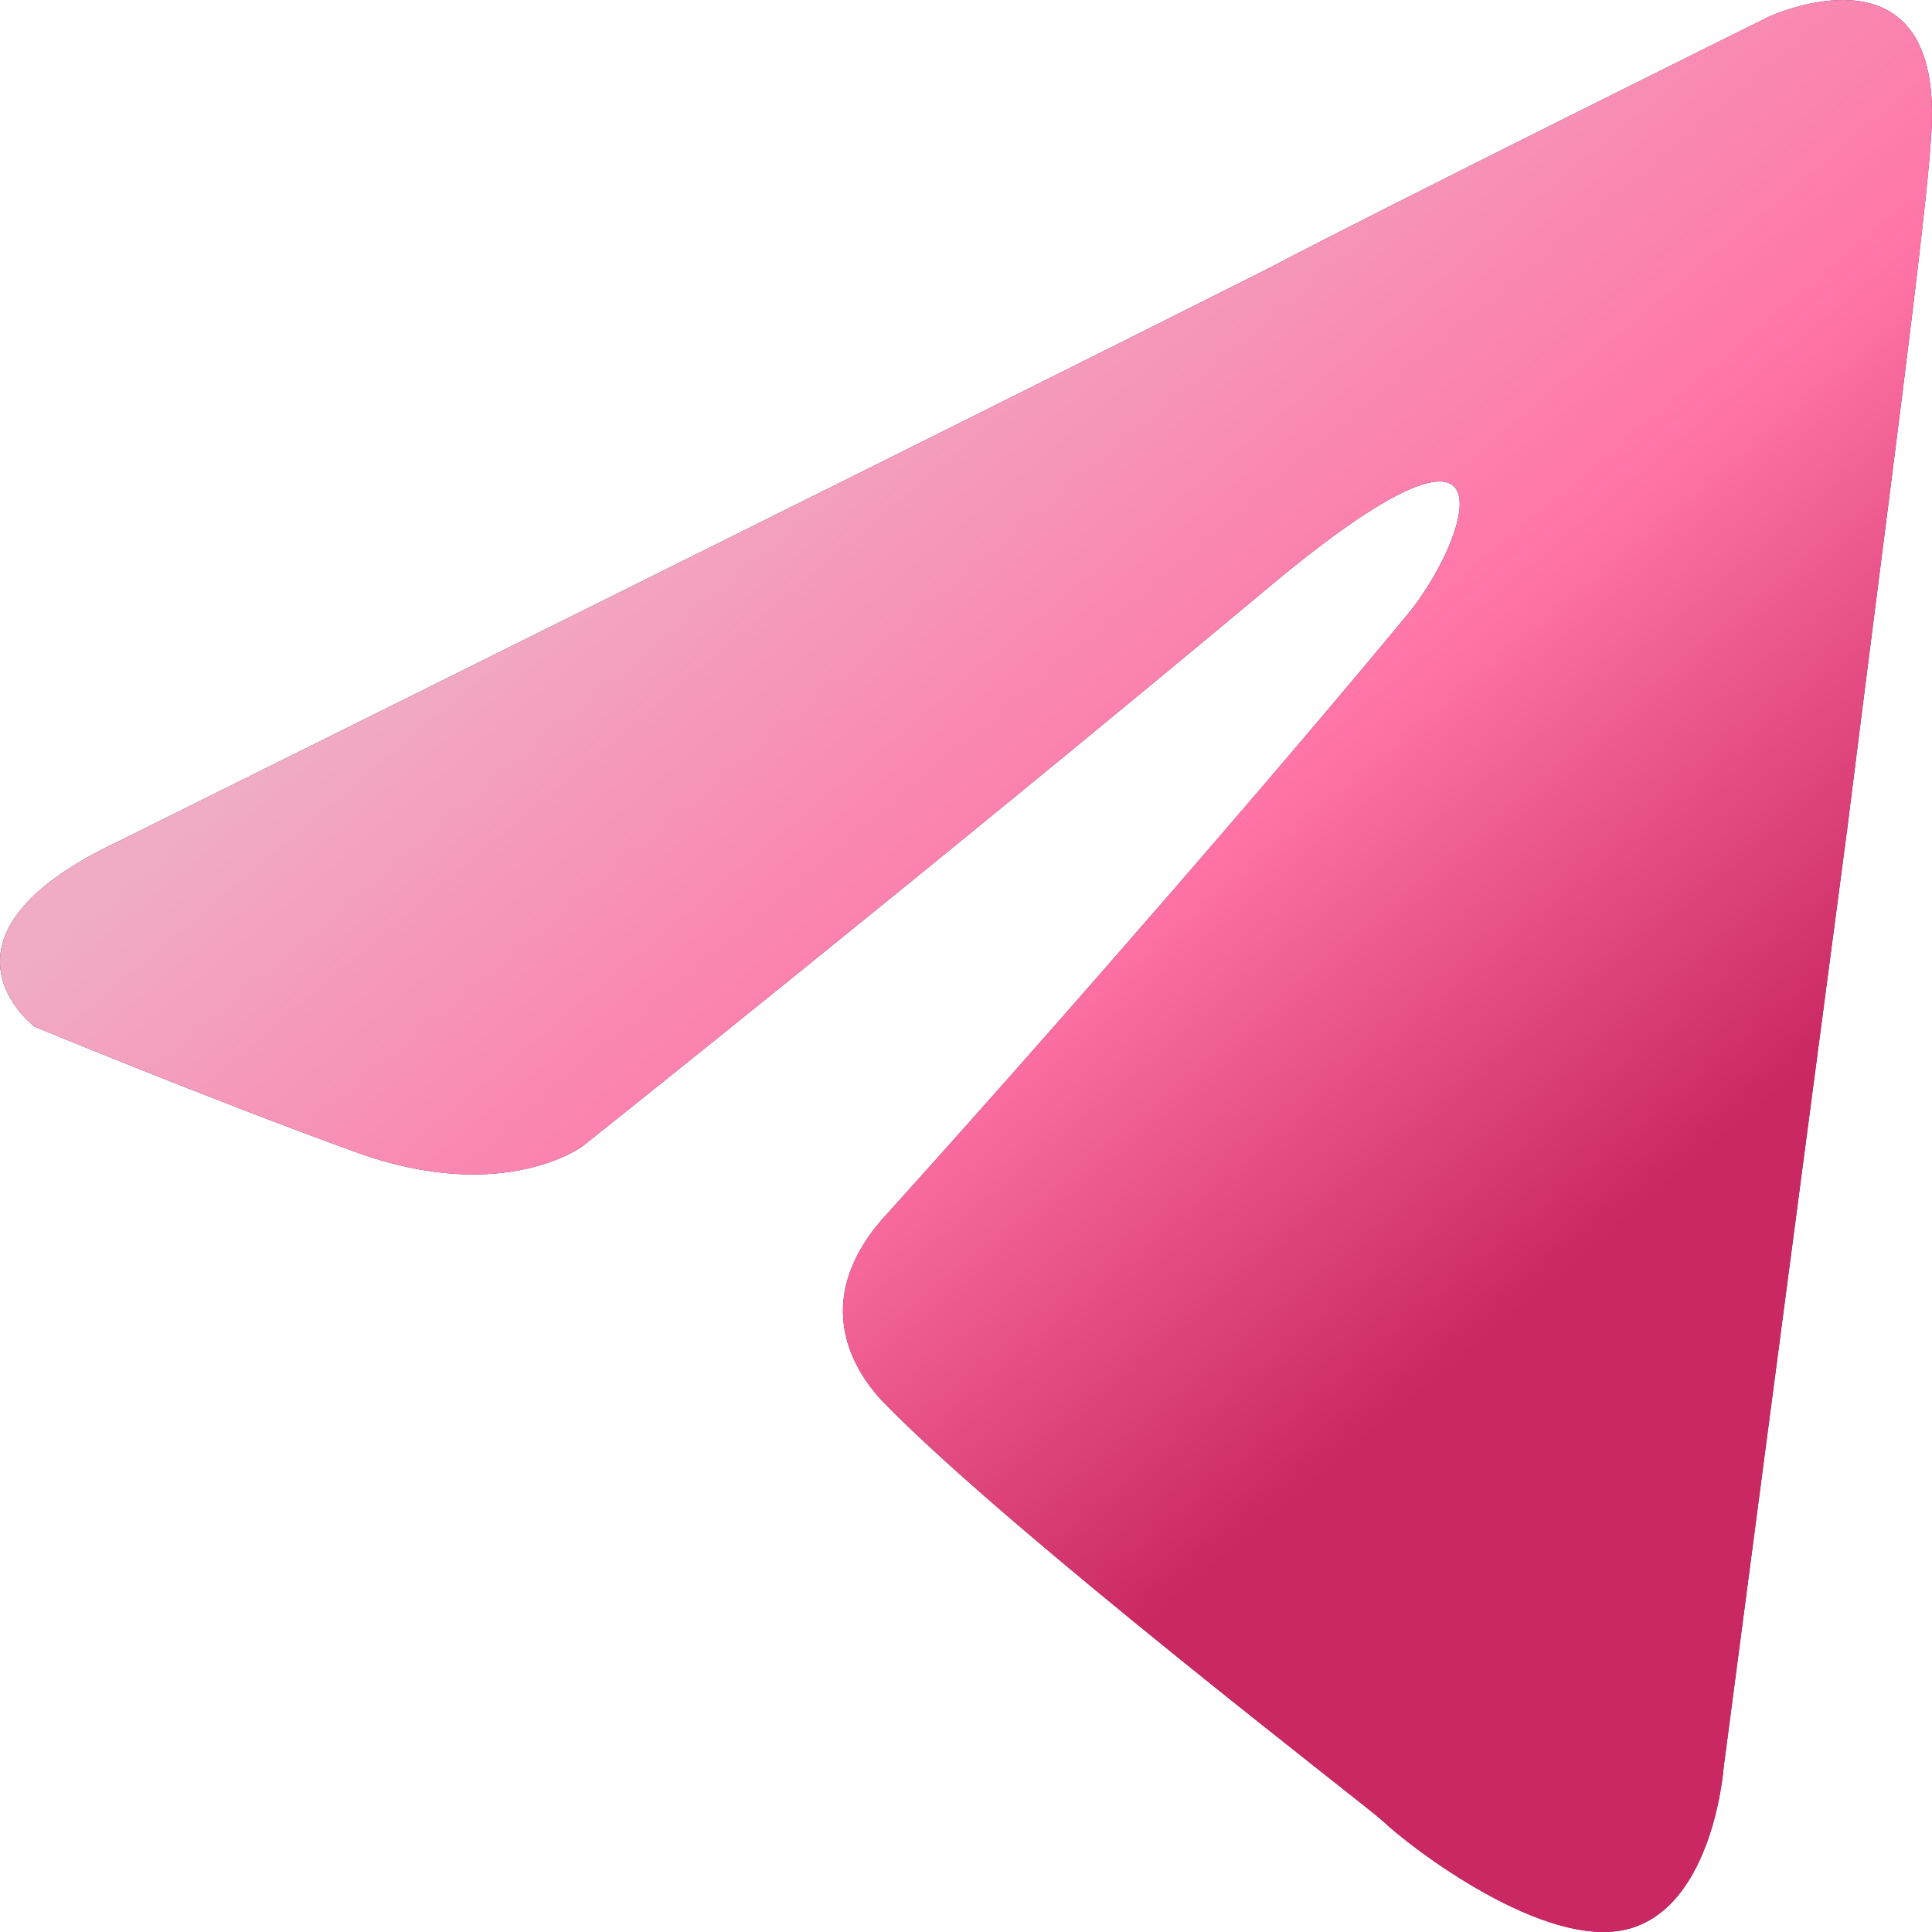
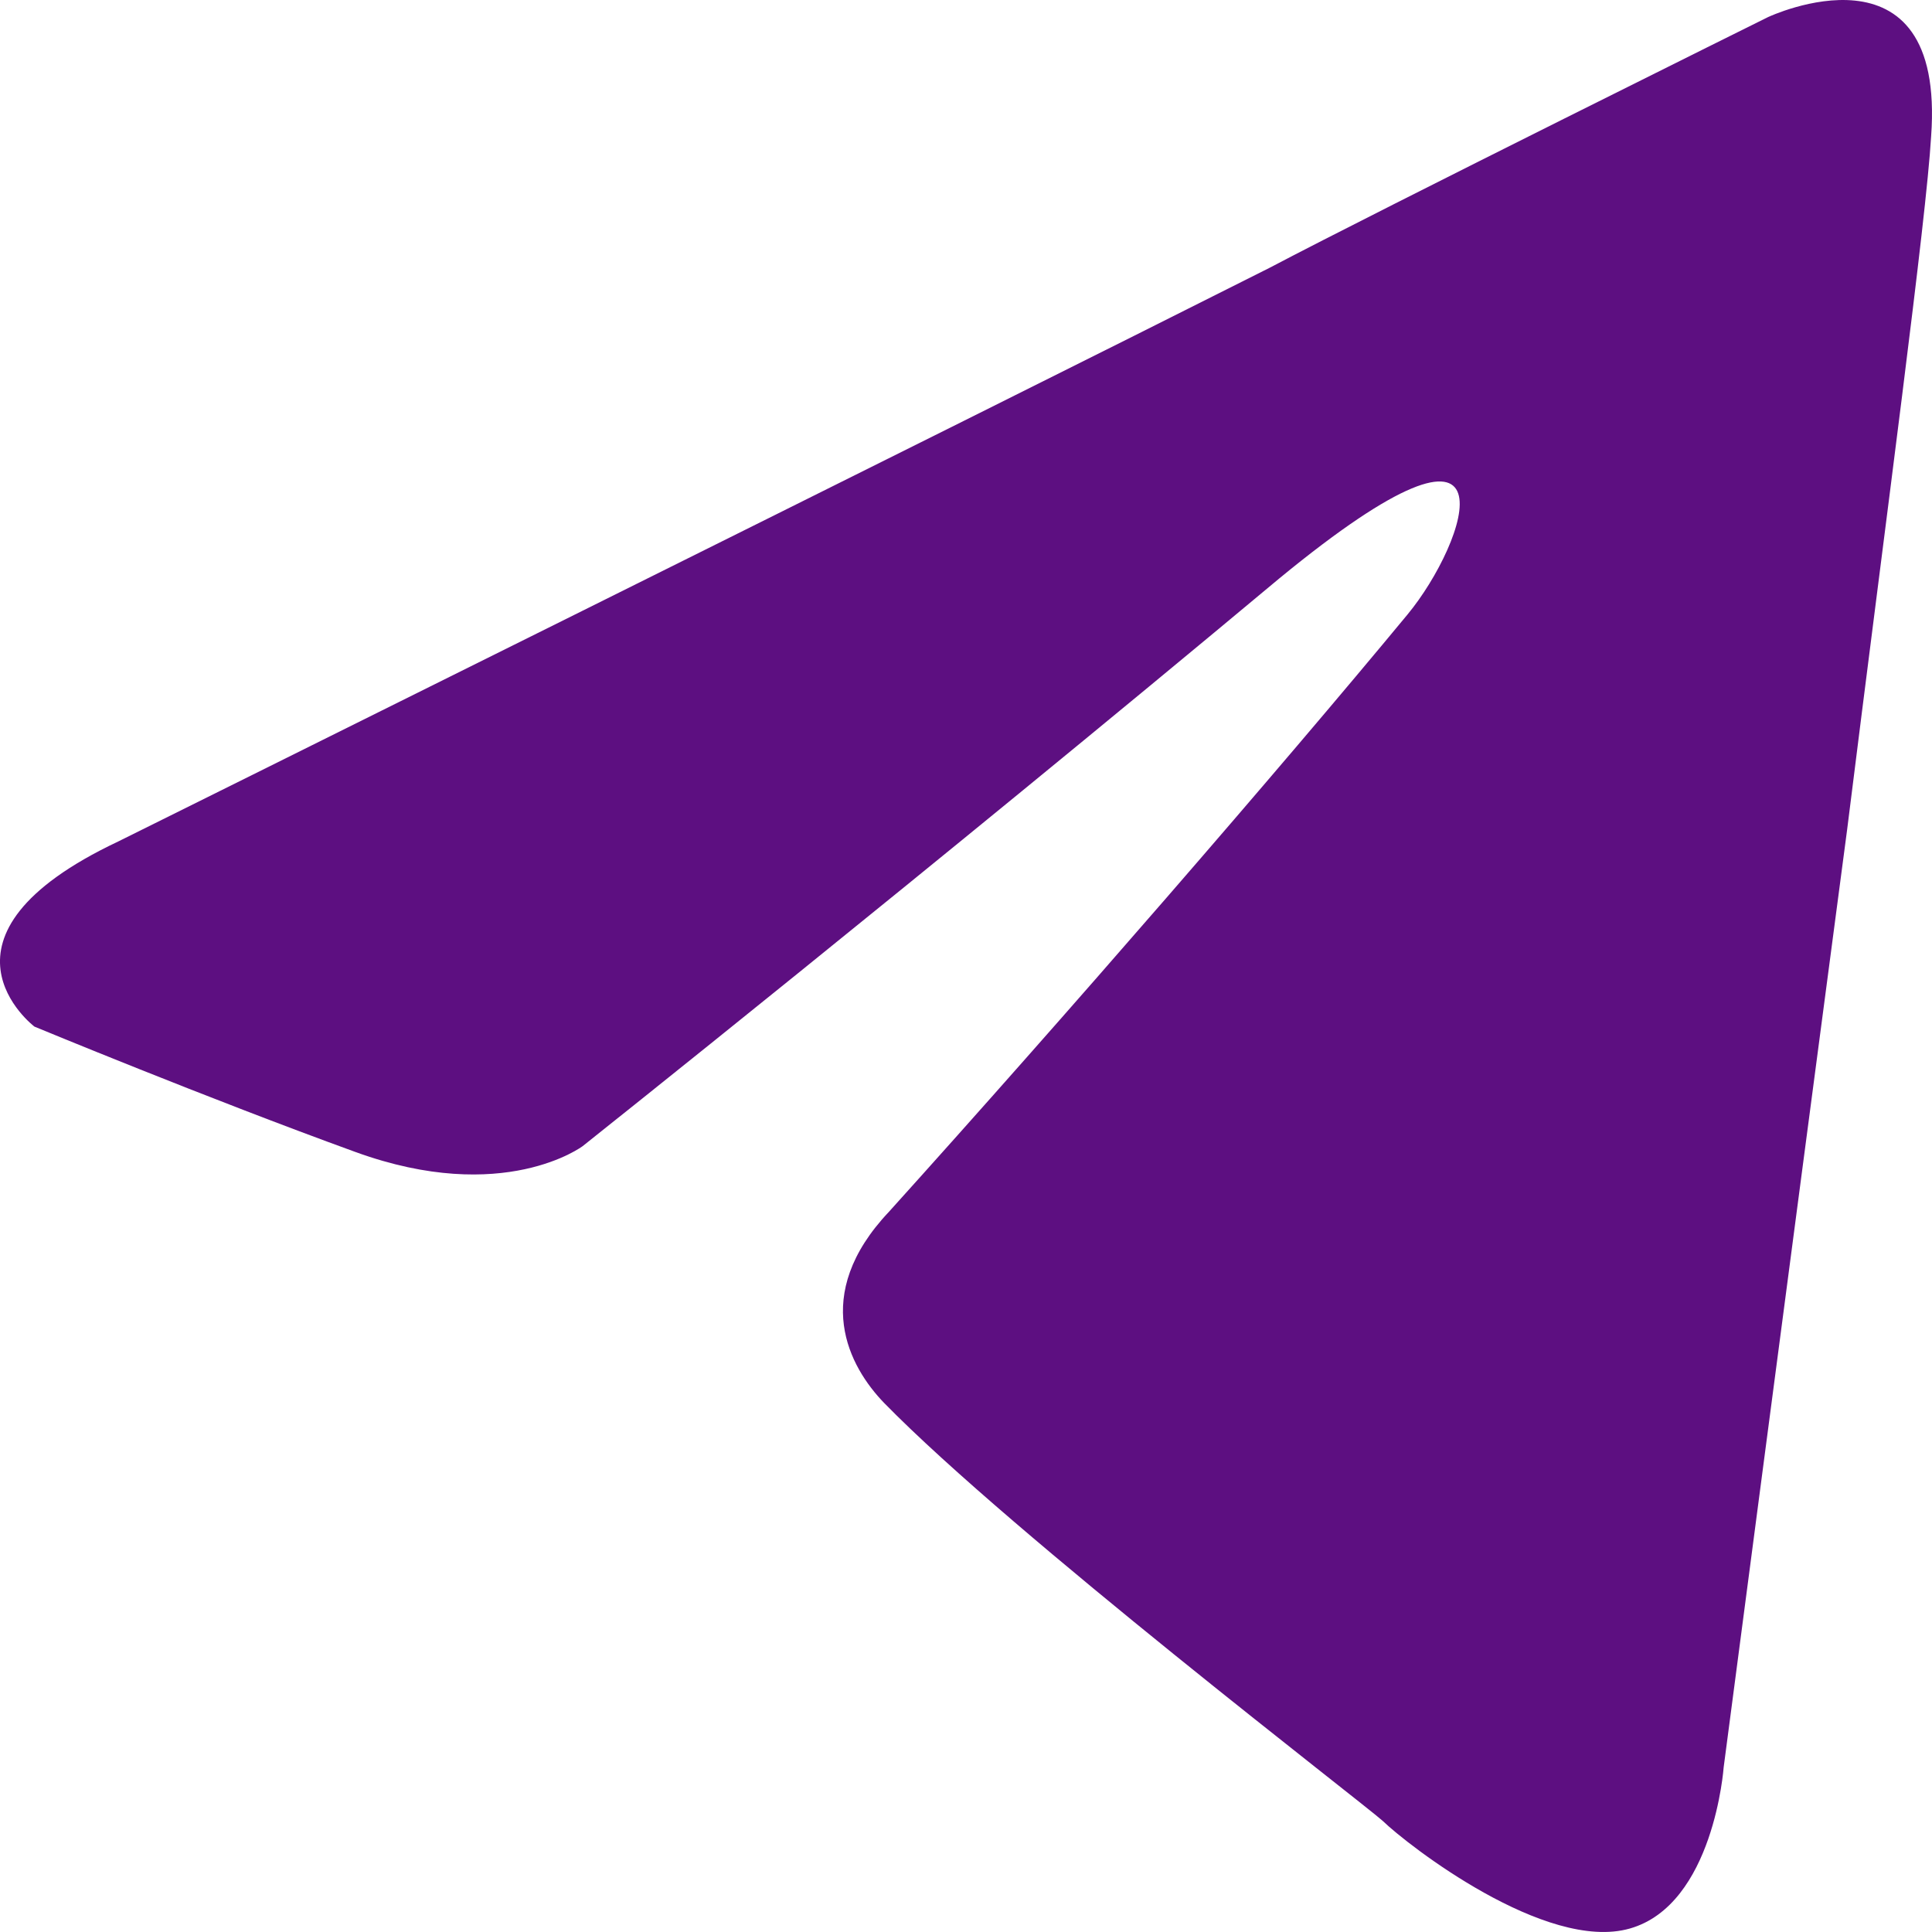
<svg xmlns="http://www.w3.org/2000/svg" width="24" height="24" viewBox="0 0 24 24" fill="none">
  <path d="M1.471 10.452C1.471 10.452 12.086 5.184 15.767 3.329C17.178 2.586 21.964 0.212 21.964 0.212C21.964 0.212 24.173 -0.827 23.989 1.696C23.928 2.735 23.437 6.371 22.946 10.304C22.21 15.869 21.412 21.954 21.412 21.954C21.412 21.954 21.29 23.66 20.246 23.957C19.203 24.254 17.485 22.919 17.179 22.622C16.933 22.399 12.577 19.06 10.982 17.427C10.552 16.982 10.061 16.092 11.043 15.053C13.252 12.604 15.89 9.562 17.485 7.633C18.222 6.742 18.958 4.665 15.89 7.187C11.534 10.823 7.239 14.237 7.239 14.237C7.239 14.237 6.257 14.979 4.417 14.311C2.576 13.643 0.428 12.753 0.428 12.753C0.428 12.753 -1.044 11.639 1.471 10.452Z" fill="#5D0F81" />
-   <path d="M1.471 10.452C1.471 10.452 12.086 5.184 15.767 3.329C17.178 2.586 21.964 0.212 21.964 0.212C21.964 0.212 24.173 -0.827 23.989 1.696C23.928 2.735 23.437 6.371 22.946 10.304C22.21 15.869 21.412 21.954 21.412 21.954C21.412 21.954 21.29 23.66 20.246 23.957C19.203 24.254 17.485 22.919 17.179 22.622C16.933 22.399 12.577 19.06 10.982 17.427C10.552 16.982 10.061 16.092 11.043 15.053C13.252 12.604 15.89 9.562 17.485 7.633C18.222 6.742 18.958 4.665 15.89 7.187C11.534 10.823 7.239 14.237 7.239 14.237C7.239 14.237 6.257 14.979 4.417 14.311C2.576 13.643 0.428 12.753 0.428 12.753C0.428 12.753 -1.044 11.639 1.471 10.452Z" fill="url(#paint0_linear_182_381)" />
  <defs>
    <linearGradient id="paint0_linear_182_381" x1="8.744" y1="4.839" x2="18.567" y2="16.524" gradientUnits="userSpaceOnUse">
      <stop stop-color="#F0ACC5" />
      <stop offset="0.547" stop-color="#FF74A6" />
      <stop offset="1" stop-color="#CA2862" />
    </linearGradient>
  </defs>
</svg>